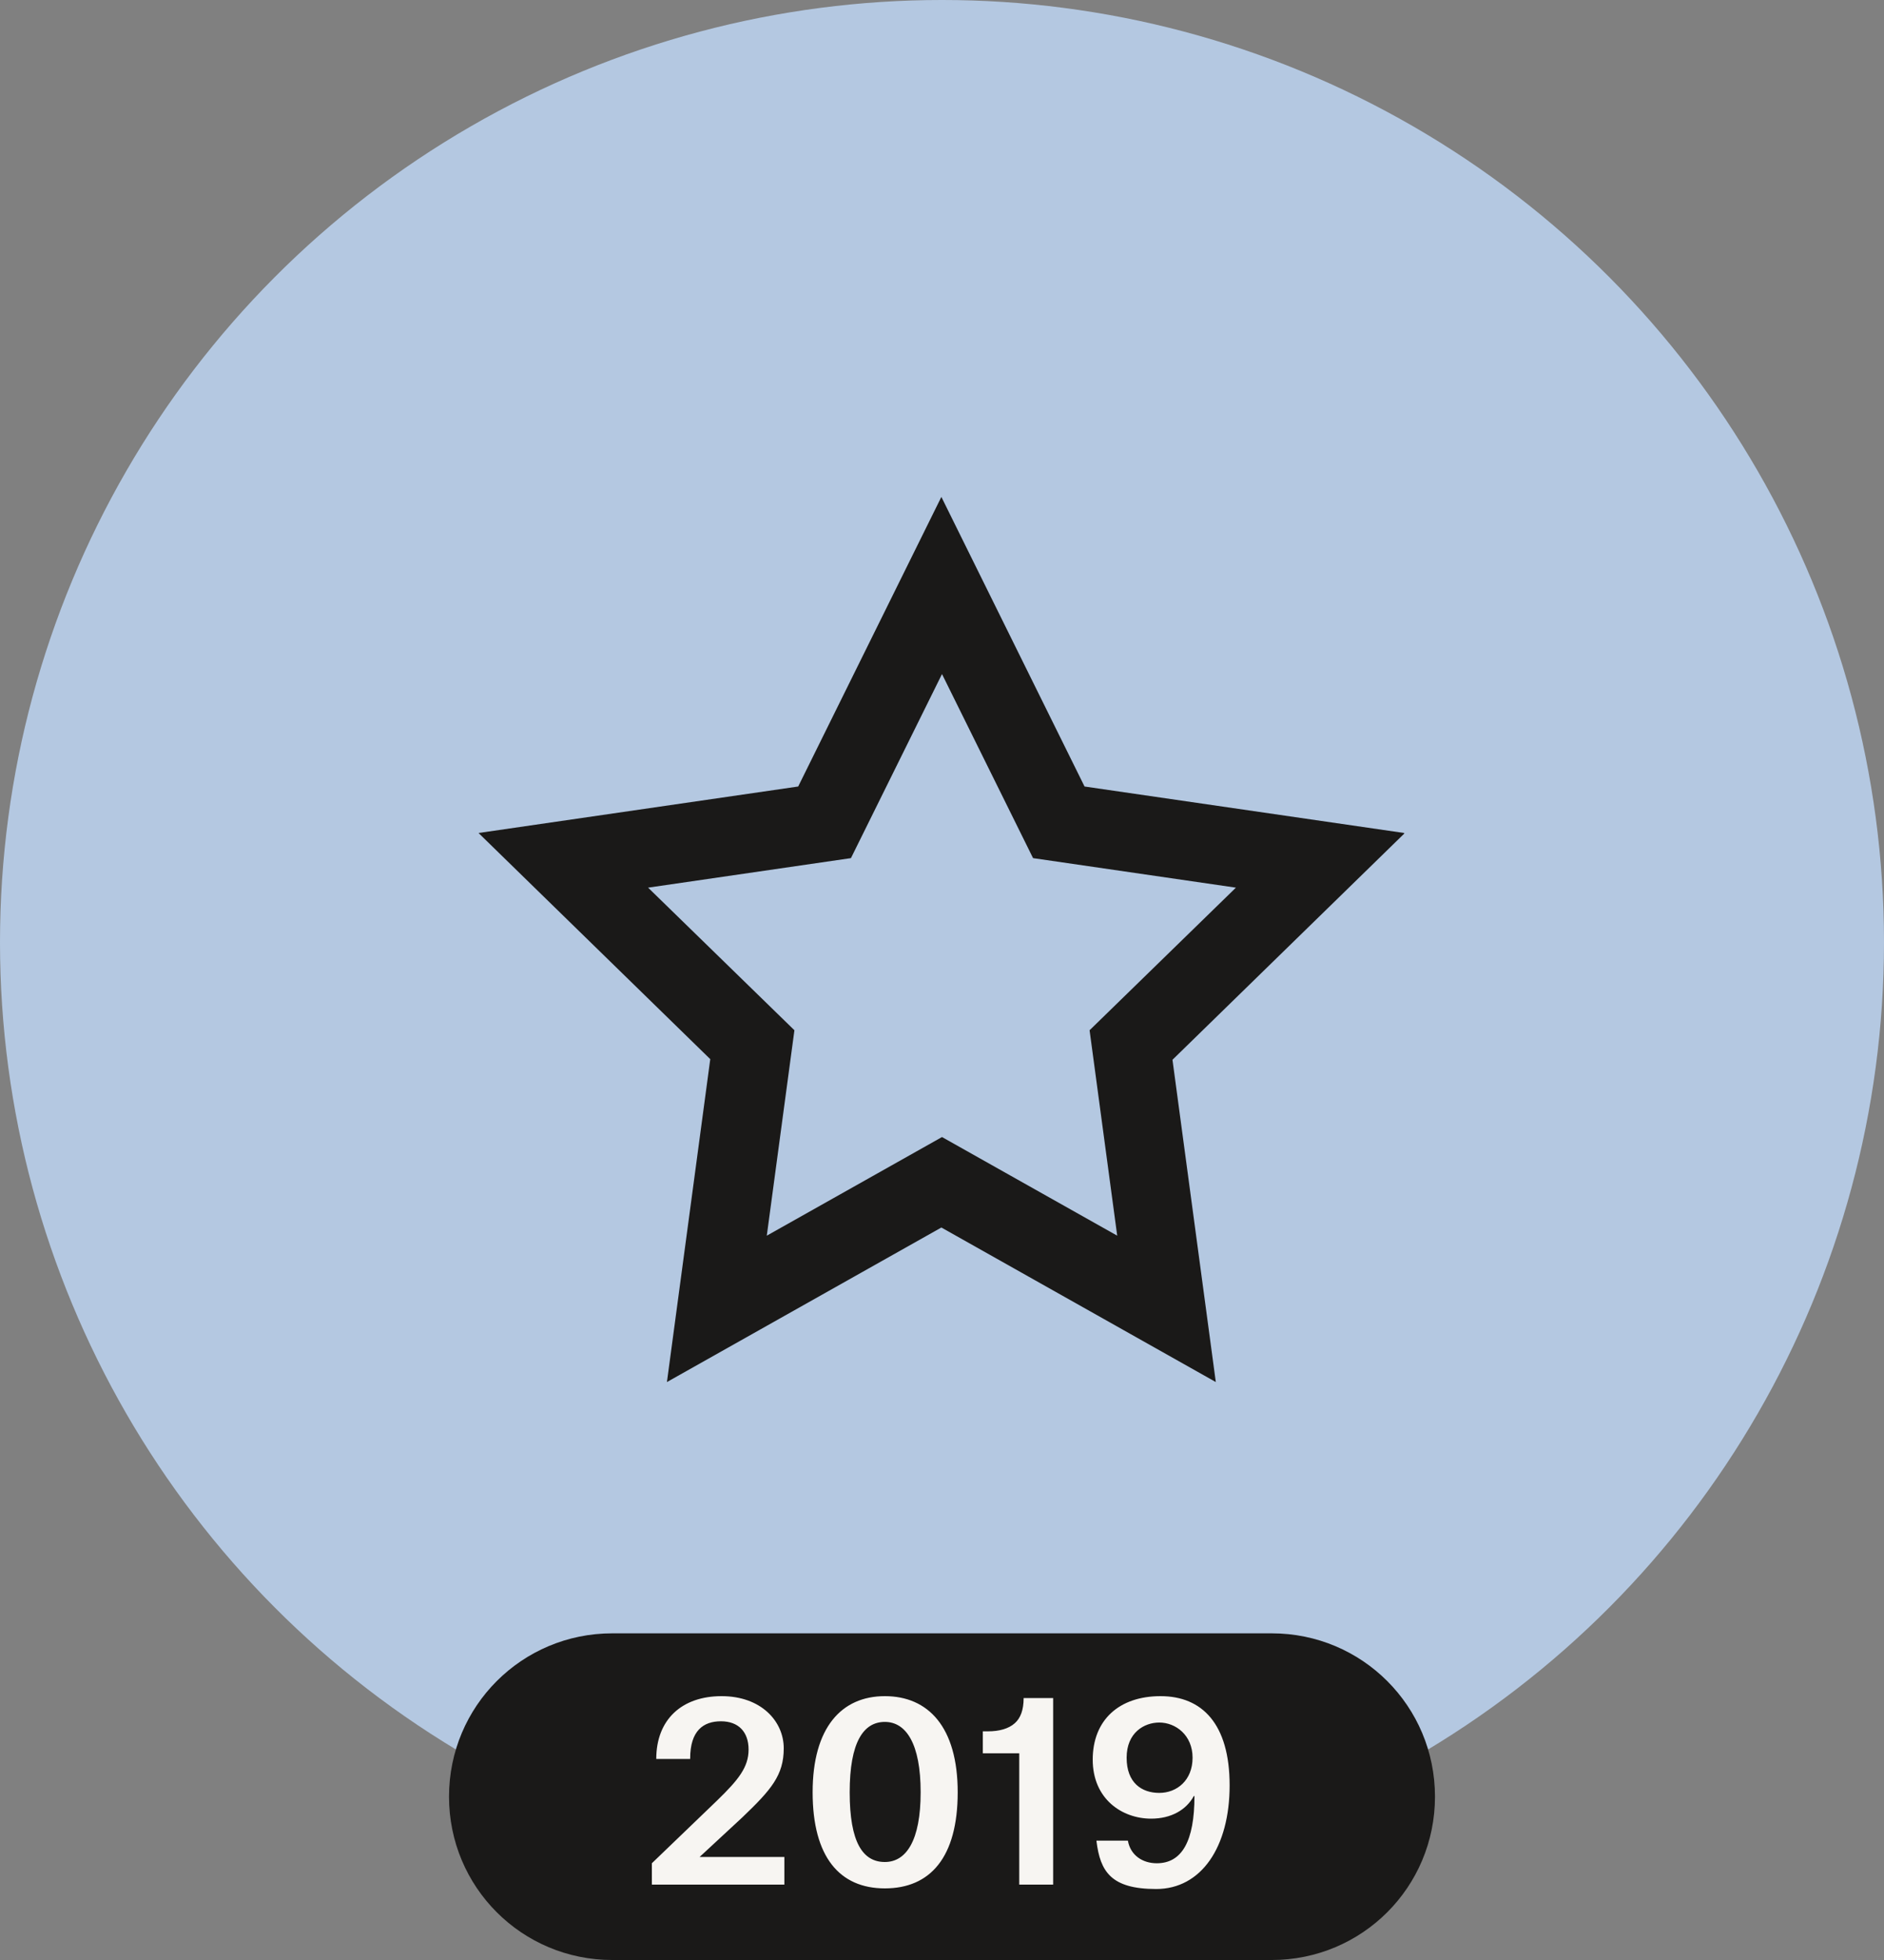
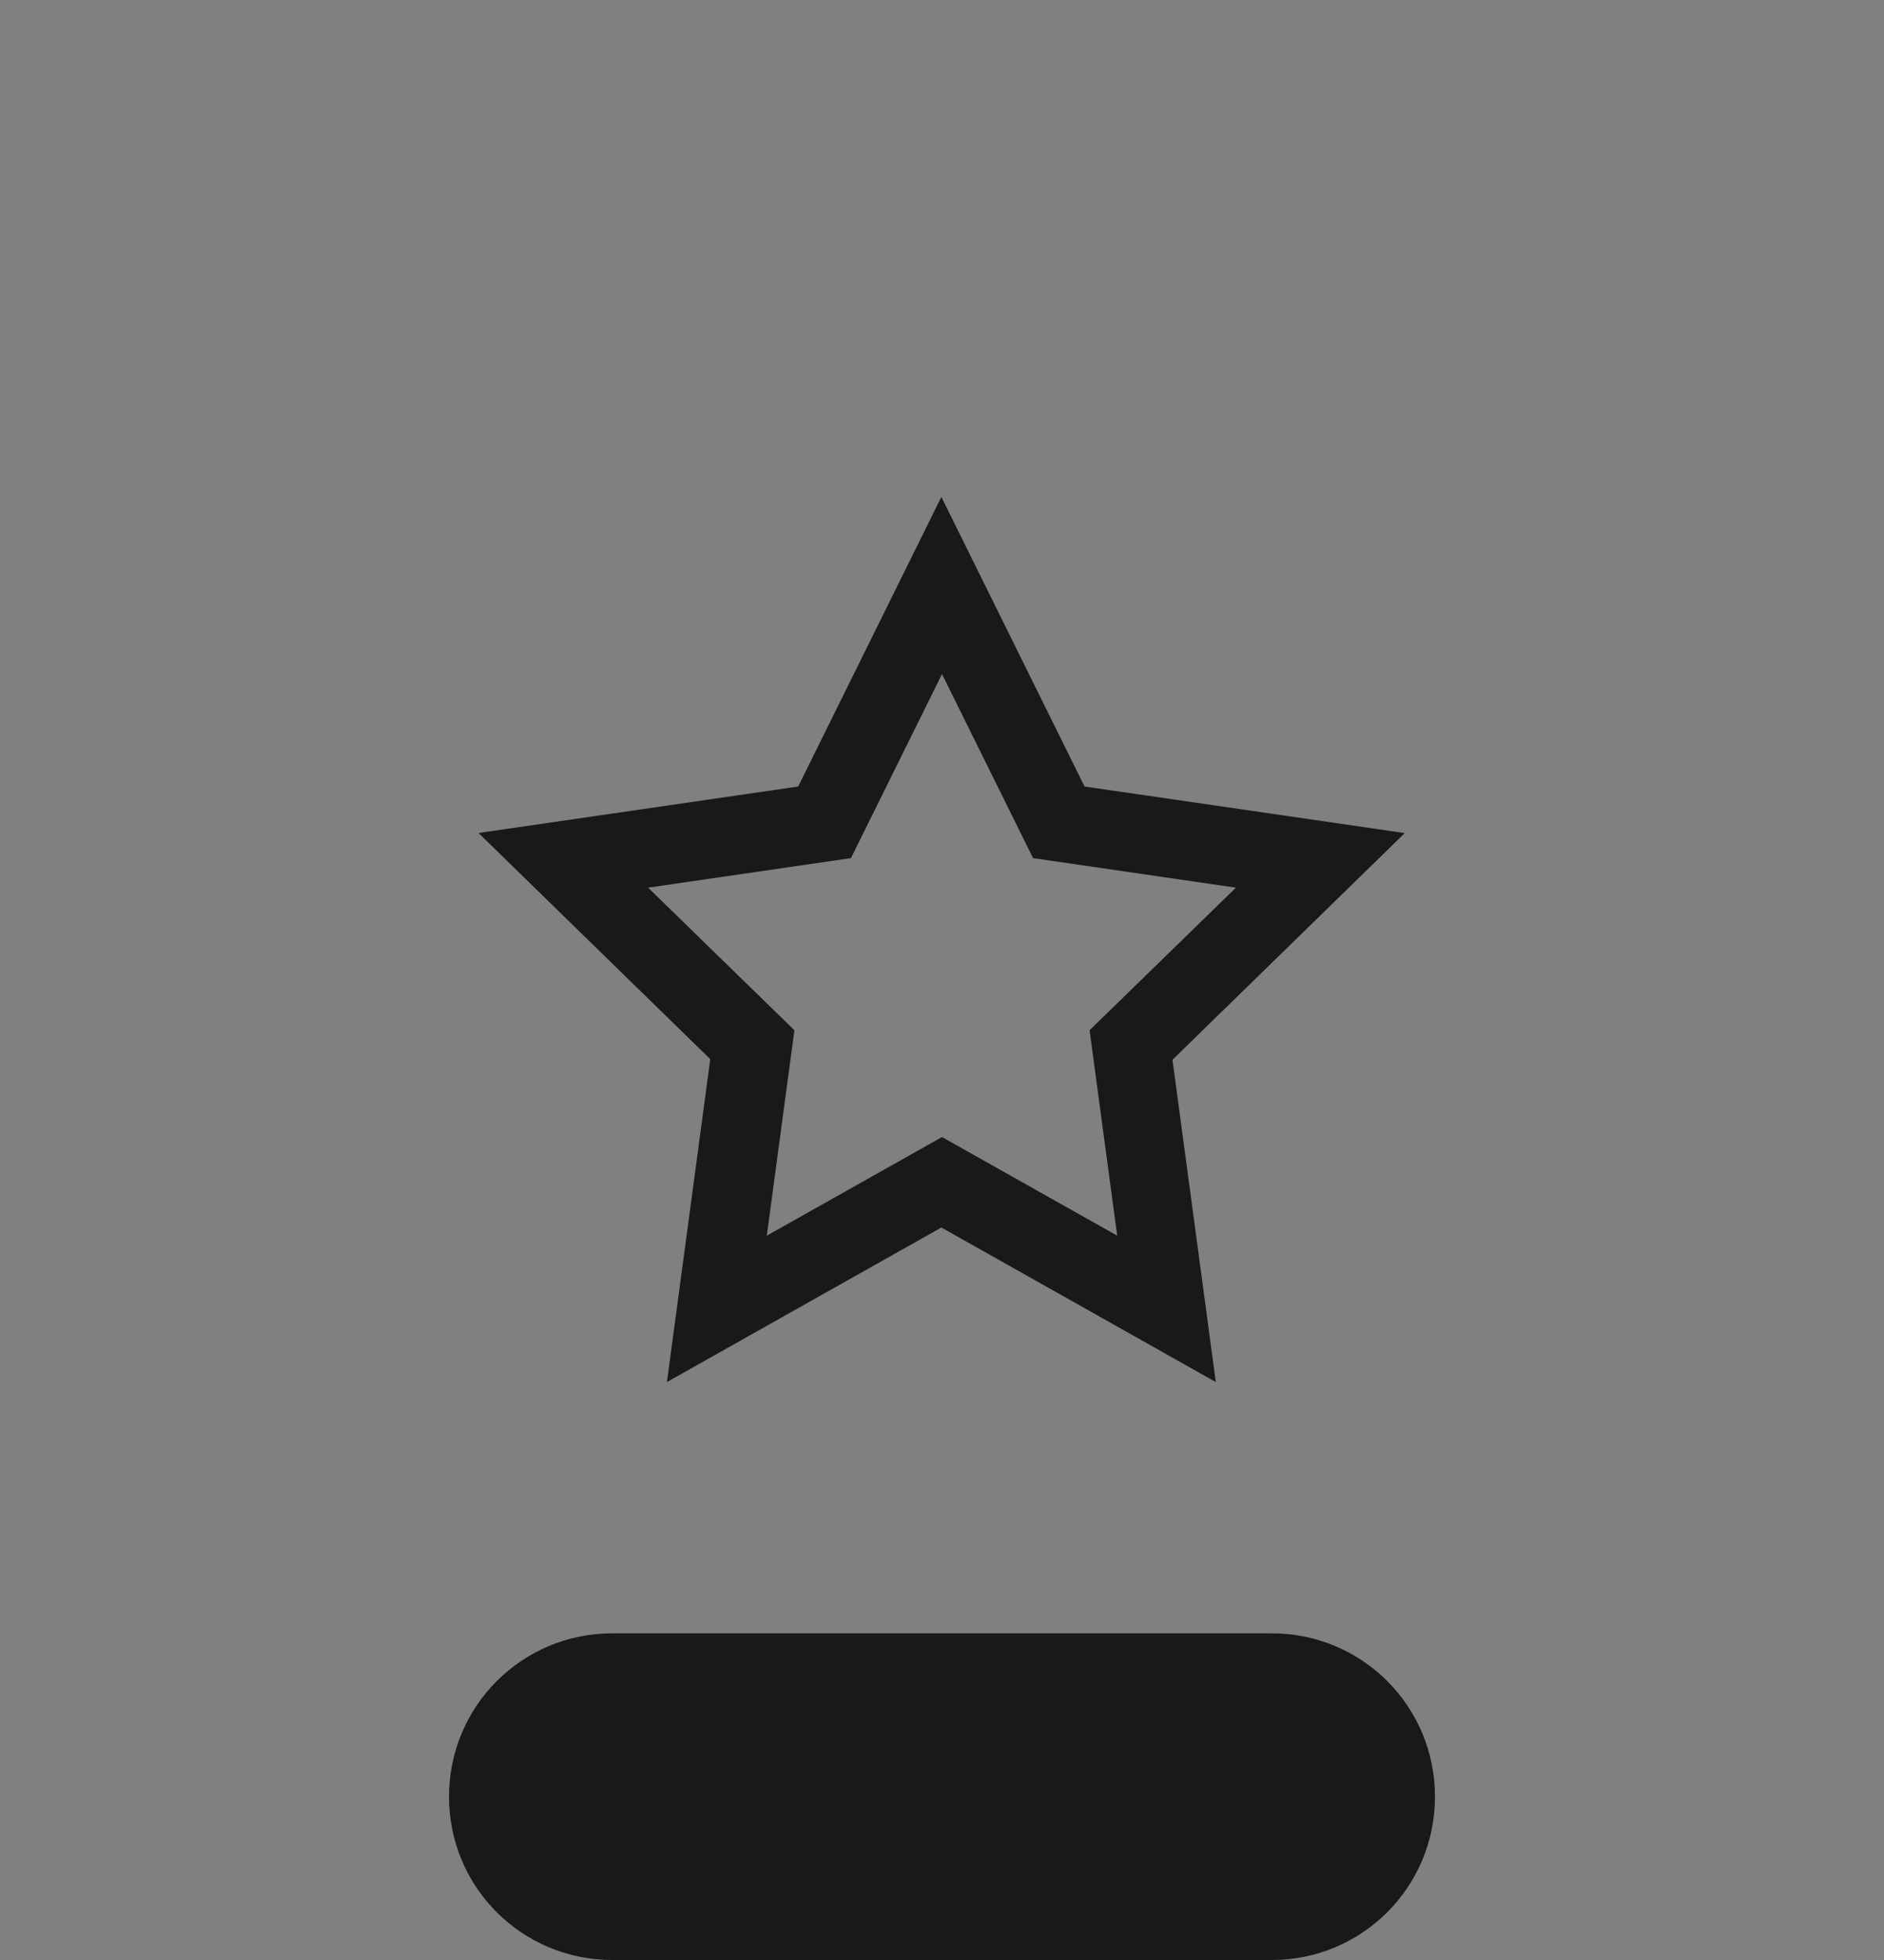
<svg xmlns="http://www.w3.org/2000/svg" id="Layer_1" data-name="Layer 1" version="1.1" viewBox="0 0 300 312">
  <rect x="0" y="0" width="300" height="312" fill="#808080" stroke="none" />
  <defs>
    <style>
      .cls-1 {
        clip-path: url(#clippath);
      }

      .cls-2 {
        fill: none;
      }

      .cls-2, .cls-3, .cls-4, .cls-5 {
        stroke-width: 0px;
      }

      .cls-3 {
        fill: #f7f5f2;
      }

      .cls-4 {
        fill: #1a1918;
      }

      .cls-5 {
        fill: #b4c8e1;
      }
    </style>
    <clipPath id="clippath">
      <rect class="cls-2" width="300" height="312" />
    </clipPath>
  </defs>
  <g class="cls-1">
    <g>
-       <circle class="cls-5" cx="150" cy="150" r="150" />
      <path class="cls-4" d="M223.6,132.6l-50.9-7.4-22.8-46.1-22.8,46.1-50.9,7.4,36.9,36-6.9,51.4,43.7-24.6,43.7,24.6-6.9-51.3,36.9-36ZM150,181l-27.9,15.7,4.4-32.7-23.3-22.7,32.3-4.7,14.5-29.3,14.5,29.3,32.3,4.7-23.3,22.7,4.4,32.7-27.9-15.7ZM97.5,260h105c14.4,0,26,11.6,26,26h0c0,14.4-11.6,26-26,26h-105c-14.4,0-26-11.6-26-26h0c0-14.4,11.6-26,26-26Z" />
-       <path class="cls-3" d="M109.9,280h-5.4c0-6.3,4.1-10,10.4-10s9.9,4,9.9,8.3-2,6.6-6.6,11l-6.8,6.3h0c0,0,13.5,0,13.5,0v4.4h-21.1v-3.4l10.4-10c3.4-3.3,5-5.3,5-8.1s-1.6-4.5-4.4-4.5-4.9,1.5-4.9,5.9ZM129.4,285.3c0-10.3,4.6-15.3,11.5-15.3s11.6,4.9,11.6,15.3-4.4,15.3-11.6,15.3-11.5-5-11.5-15.3ZM140.9,296.4c3.4,0,5.7-3.4,5.7-11.1s-2.3-11.2-5.7-11.2-5.6,3.2-5.6,11.2,2.1,11.1,5.6,11.1ZM162.3,300v-20.9h-5.8v-3.5h.8c1.8,0,3.3-.4,4.3-1.3.9-.8,1.4-2.1,1.4-4h4.7v29.7h-5.4ZM184.6,274.2c-2.4,0-5.2,1.6-5.2,5.6s2.4,5.6,5.2,5.6,5.3-2,5.3-5.6-2.7-5.6-5.3-5.6ZM174.6,293h5c.4,2.3,2.3,3.6,4.6,3.6,4,0,6-3.5,6-10.7h-.1c-1.2,2.2-3.6,3.6-6.8,3.6-4.6,0-9.3-3.1-9.3-9.4s4.2-10.1,10.8-10.1,11,4.4,11,14.2-4.5,16.5-11.7,16.5-8.9-2.8-9.5-7.6Z" />
    </g>
  </g>
</svg>